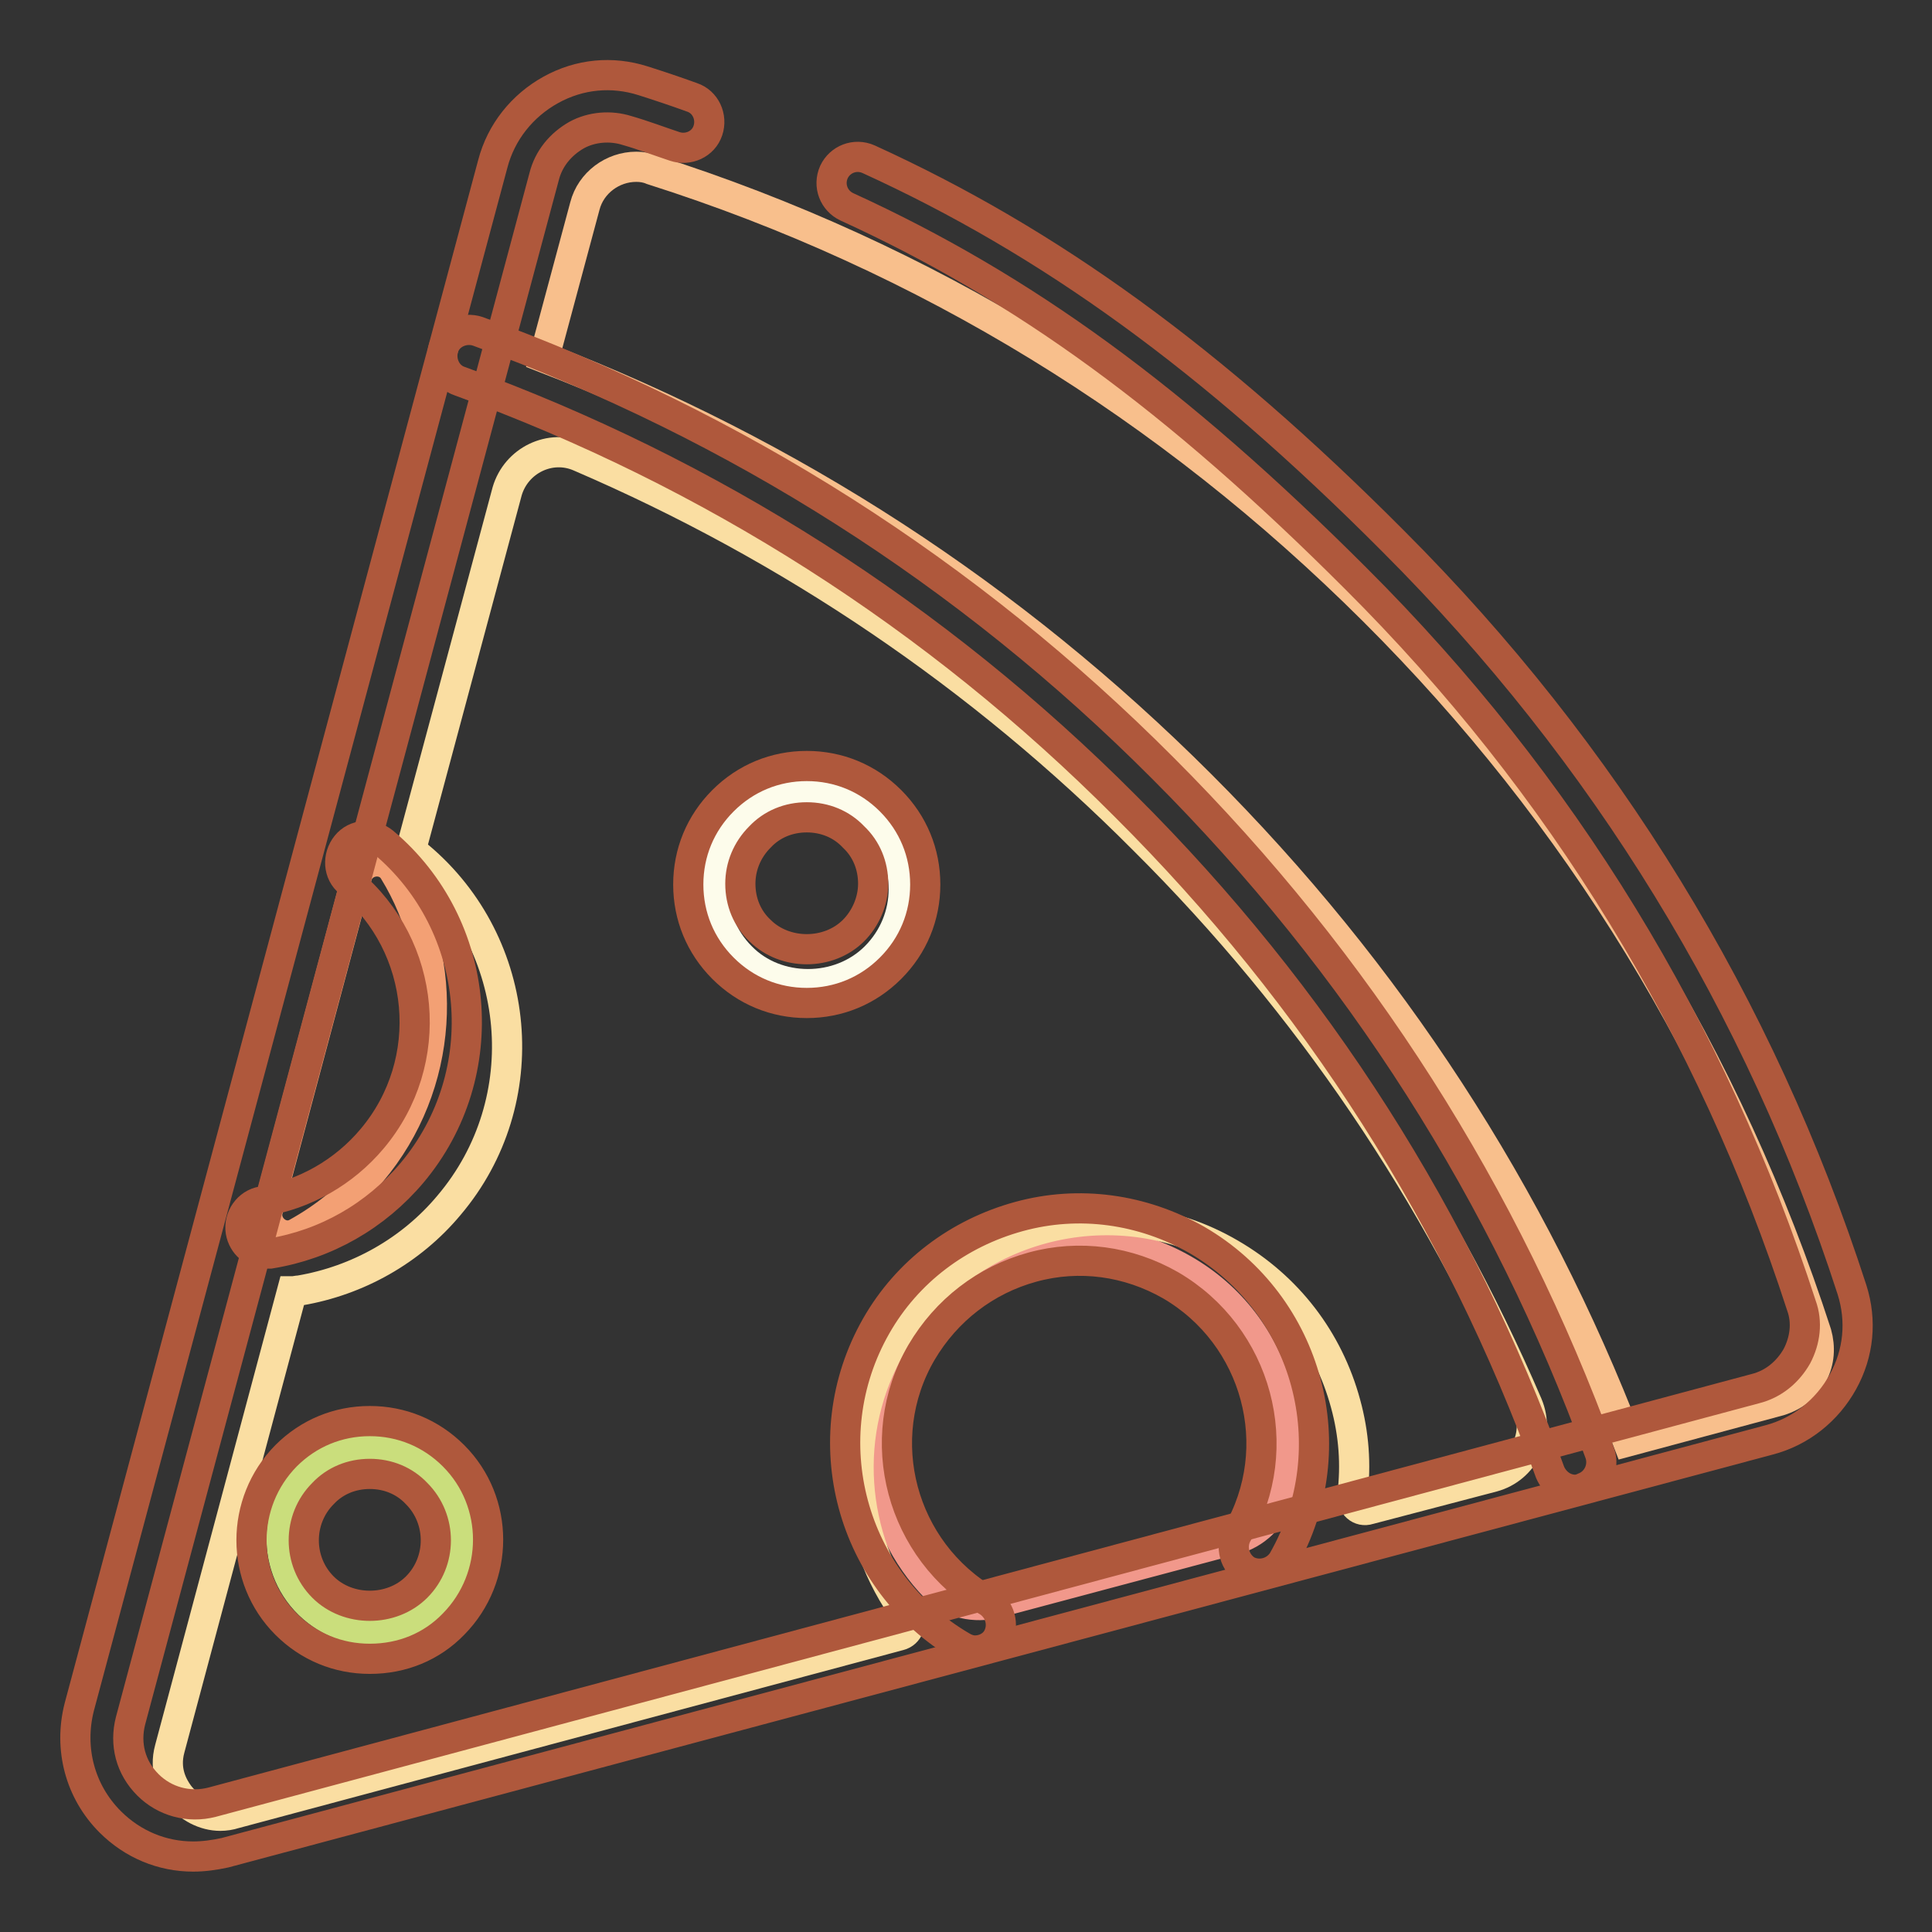
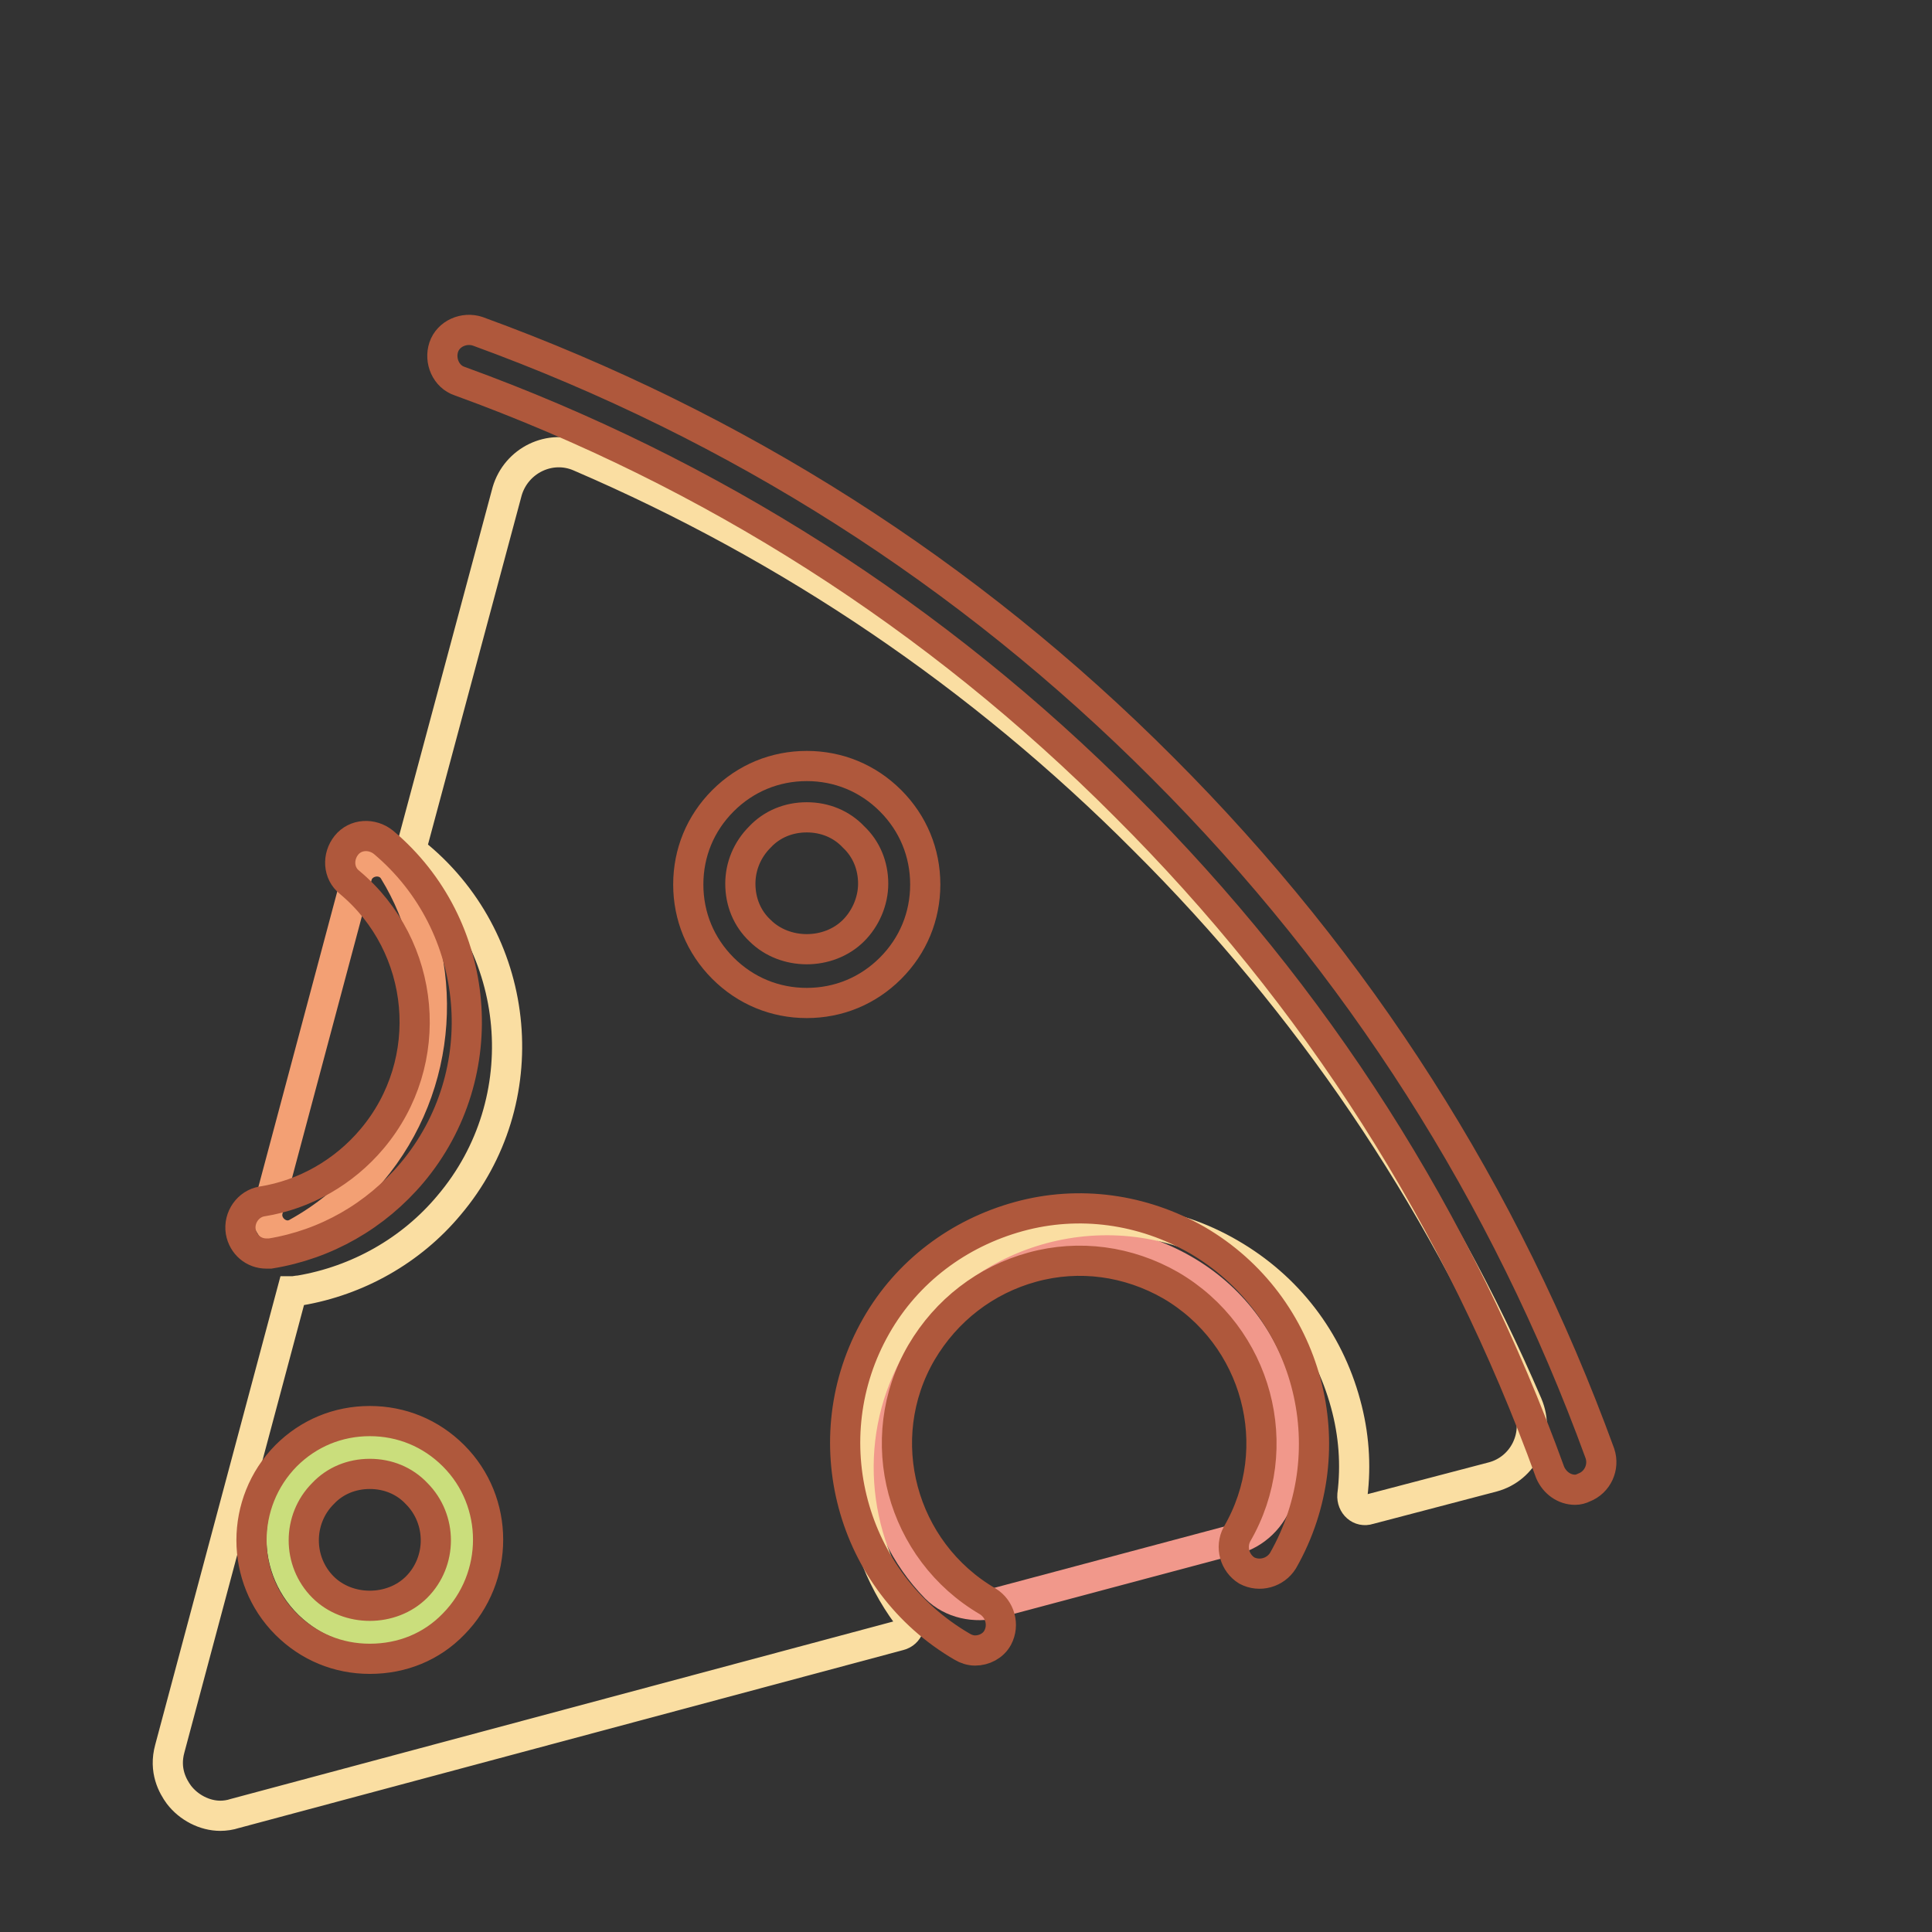
<svg xmlns="http://www.w3.org/2000/svg" version="1.1" x="0px" y="0px" viewBox="0 0 256 256" enable-background="new 0 0 256 256" xml:space="preserve">
  <rect x="0" y="0" width="256" height="256" fill="#333333" stroke="none" />
  <g>
-     <path stroke-width="4" fill-opacity="0" stroke="#f8bf8c" d="M240.2,182.1c-0.9,1.7-2.5,2.9-4.4,3.5l-20.1,5.4h0c-12.6-32.8-31.6-62-56.6-87c-25-25-54.3-44-87-56.6v0 l5.4-20.1c0.8-3.1,3.7-5.2,6.8-5.2c0.7,0,1.4,0.1,2.1,0.4C122.6,34,154.8,53.8,182,80.9c27.2,27.1,46.9,59.4,58.7,95.8 C241.2,178.5,241.1,180.4,240.2,182.1z" />
    <path stroke-width="4" fill-opacity="0" stroke="#f1988b" d="M163.5,204l-31.5,8.4c-2.8,0.7-5.9,0.1-8-2c-8.2-8.4-10.2-21.6-4.1-32.3c3.6-6.3,9.4-10.7,16.4-12.6 c7-1.9,14.2-0.9,20.5,2.7c6.3,3.6,10.7,9.4,12.6,16.4c1.2,4.5,1.2,9.2,0.1,13.6C168.6,201.1,166.3,203.3,163.5,204L163.5,204z" />
    <path stroke-width="4" fill-opacity="0" stroke="#fadea2" d="M197.8,195.7c4.1-1.1,6.3-5.6,4.6-9.6c-12-27.9-29-53.1-50.8-74.8c-21.7-21.8-46.9-38.8-74.8-50.8 c-3.9-1.7-8.4,0.5-9.6,4.6l-12.8,47.7c0.4,0.2,0.8,0.4,1.1,0.7c13.8,11.6,15.7,32.4,4,46.2c-5,6-12.1,10-19.8,11.3 c-0.3,0-0.6,0.1-0.9,0.1h-0.1l-16.2,60.6c-0.8,2.9,0.4,5,1.2,6.1c1.3,1.7,3.4,2.8,5.5,2.8c0.6,0,1.3-0.1,1.9-0.3l88.1-23.6 c1.2-0.3,1.7-1.7,1-2.7c-7.5-10.2-8.8-24.3-2-35.9c9.1-15.7,29.2-21.1,44.8-12c7.6,4.4,13,11.4,15.3,19.9c1.1,4,1.4,8.1,0.9,12.1 c-0.1,1.3,1,2.3,2.2,1.9L197.8,195.7L197.8,195.7z" />
    <path stroke-width="4" fill-opacity="0" stroke="#f3a074" d="M49.2,155.3c-2.8,3.3-6.1,6-9.9,8.1c-2,1.1-4.4-0.9-3.8-3.1l11.8-44.2c0.6-2.2,3.7-2.7,4.9-0.7 C59.7,127.6,58.9,143.8,49.2,155.3z" />
    <path stroke-width="4" fill-opacity="0" stroke="#cade7c" d="M61.6,203.9c0,4.1-2.1,8-5.8,10.3c-4,2.6-9.3,2.4-13.2-0.3c-6.4-4.4-7-13.4-1.8-18.6 c2.3-2.3,5.3-3.6,8.6-3.6c3.3,0,6.3,1.3,8.6,3.6C60.3,197.6,61.6,200.7,61.6,203.9z" />
-     <path stroke-width="4" fill-opacity="0" stroke="#fdfceb" d="M116,126.8c-4.8,4.8-13.1,4.8-17.8,0c-4.9-4.9-4.9-12.9,0-17.8c2.4-2.4,5.5-3.7,8.9-3.7 c3.4,0,6.5,1.3,8.9,3.7C121,113.8,121,121.8,116,126.8z" />
-     <path stroke-width="4" fill-opacity="0" stroke="#af583c" d="M25.6,246c-4.1,0-8-1.6-11-4.6c-4-4-5.5-9.7-4.1-15.2L65.3,21.7c1.1-4.2,3.9-7.7,7.7-9.8 c3.8-2.1,8.1-2.5,12.2-1.2c2.2,0.7,4.3,1.4,6.5,2.2c1.8,0.6,2.7,2.6,2.1,4.4s-2.6,2.7-4.4,2.1c-2.1-0.7-4.2-1.5-6.3-2.1 c-2.2-0.7-4.7-0.5-6.7,0.6c-2.1,1.2-3.7,3.1-4.3,5.5L17.3,228c-0.8,3.1,0,6.2,2.3,8.5c2.2,2.2,5.4,3.1,8.5,2.3l204.5-54.8 c2.4-0.6,4.3-2.2,5.5-4.3c1.1-2.1,1.4-4.5,0.6-6.7c-11.9-36.7-31.7-69.1-59.1-96.4c-23.8-23.8-44-38.5-67.4-49.2 c-1.7-0.8-2.5-2.8-1.7-4.6c0.8-1.7,2.8-2.5,4.6-1.7c23.9,10.9,45.4,26.4,69.5,50.6c28.1,28.1,48.6,61.5,60.8,99.2 c1.3,4.1,0.9,8.4-1.2,12.2c-2.1,3.8-5.6,6.6-9.8,7.7L29.8,245.5C28.4,245.8,27,246,25.6,246z" />
    <path stroke-width="4" fill-opacity="0" stroke="#af583c" d="M208.7,197.4c-1.4,0-2.7-0.9-3.3-2.3c-12.1-33.4-31-63.1-56.3-88.3C124,81.6,94.2,62.6,60.9,50.5 c-1.8-0.6-2.7-2.7-2.1-4.5c0.6-1.8,2.7-2.7,4.5-2.1c34.3,12.5,64.9,31.9,90.8,57.9c25.9,25.9,45.4,56.5,57.9,90.8 c0.6,1.8-0.3,3.8-2.1,4.5C209.5,197.3,209.1,197.4,208.7,197.4L208.7,197.4z M129.2,218.7c-0.6,0-1.2-0.2-1.7-0.5 c-14.8-8.6-19.9-27.6-11.4-42.5c4.1-7.2,10.9-12.3,18.9-14.5c8-2.2,16.4-1,23.6,3.1c14.8,8.6,19.9,27.6,11.4,42.5 c-1,1.6-3.1,2.2-4.8,1.3c-1.6-1-2.2-3.1-1.3-4.8c6.7-11.5,2.7-26.3-8.8-33c-5.6-3.2-12.1-4.1-18.3-2.4c-6.2,1.7-11.4,5.7-14.7,11.3 c-6.7,11.5-2.7,26.3,8.8,33c1.6,1,2.2,3.1,1.3,4.8C131.6,218.1,130.4,218.7,129.2,218.7z M35.3,166.1c-1.7,0-3.1-1.2-3.4-2.9 c-0.3-1.9,1-3.7,2.8-4c5.7-0.9,10.9-3.9,14.6-8.3c8.6-10.2,7.2-25.5-3-34c-1.5-1.2-1.6-3.4-0.4-4.9s3.4-1.6,4.9-0.4 c13.1,11,14.8,30.7,3.8,43.8c-4.8,5.7-11.4,9.5-18.8,10.7H35.3z M49,219.8c-4.2,0-8.1-1.6-11.1-4.6c-6.1-6.1-6.1-16.1,0-22.3 c3-3,6.9-4.6,11.1-4.6c4.2,0,8.1,1.6,11.1,4.6c6.1,6.1,6.1,16.1,0,22.3C57.2,218.2,53.3,219.8,49,219.8z M49,195.3 c-2.4,0-4.6,0.9-6.2,2.6c-3.4,3.4-3.4,9,0,12.4c3.3,3.3,9.1,3.3,12.4,0c3.4-3.4,3.4-9,0-12.4C53.6,196.2,51.4,195.3,49,195.3z" />
    <path stroke-width="4" fill-opacity="0" stroke="#af583c" d="M106.9,132.9c-4.2,0-8.1-1.6-11.1-4.6c-3-3-4.6-6.9-4.6-11.1s1.6-8.1,4.6-11.1c3-3,6.9-4.6,11.1-4.6 s8.1,1.6,11.1,4.6c3,3,4.6,6.9,4.6,11.1s-1.6,8.1-4.6,11.1S111.1,132.9,106.9,132.9z M106.9,108.3c-2.4,0-4.6,0.9-6.2,2.6 c-1.7,1.7-2.6,3.9-2.6,6.2c0,2.4,0.9,4.6,2.6,6.2c3.3,3.3,9.1,3.3,12.4,0c1.6-1.6,2.6-3.9,2.6-6.2c0-2.4-0.9-4.6-2.6-6.2 C111.5,109.2,109.3,108.3,106.9,108.3z" />
  </g>
</svg>